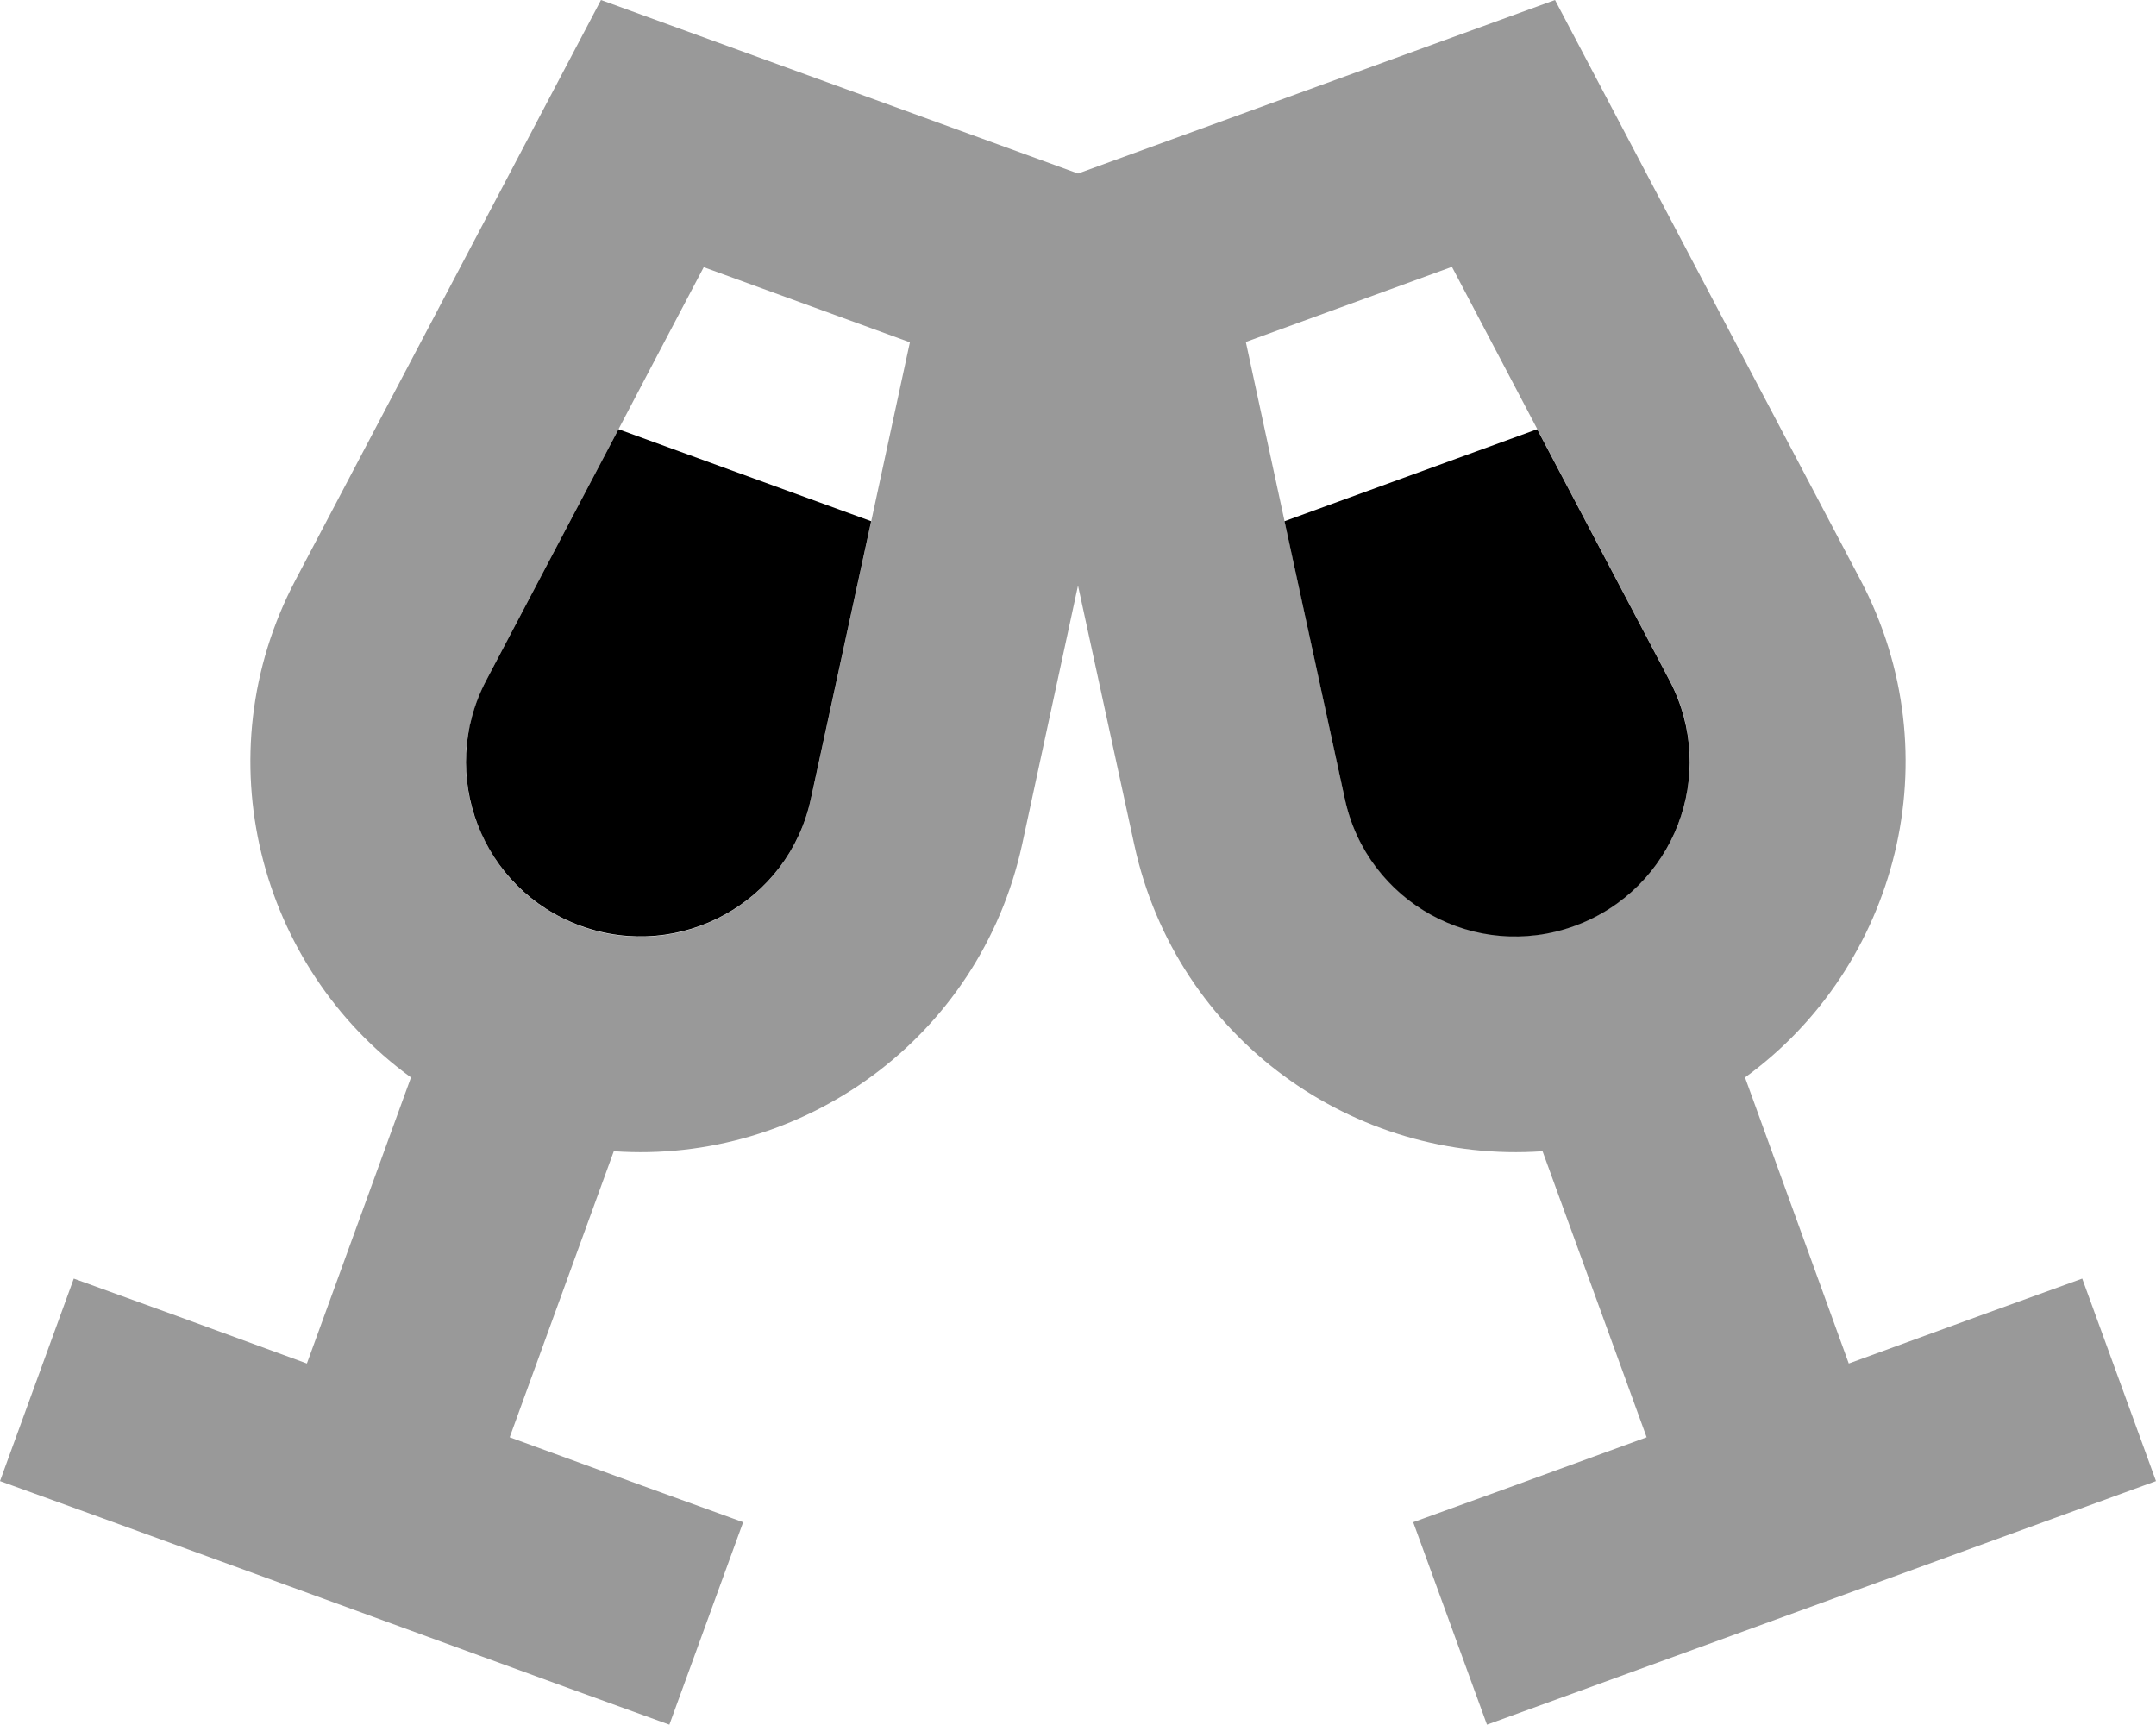
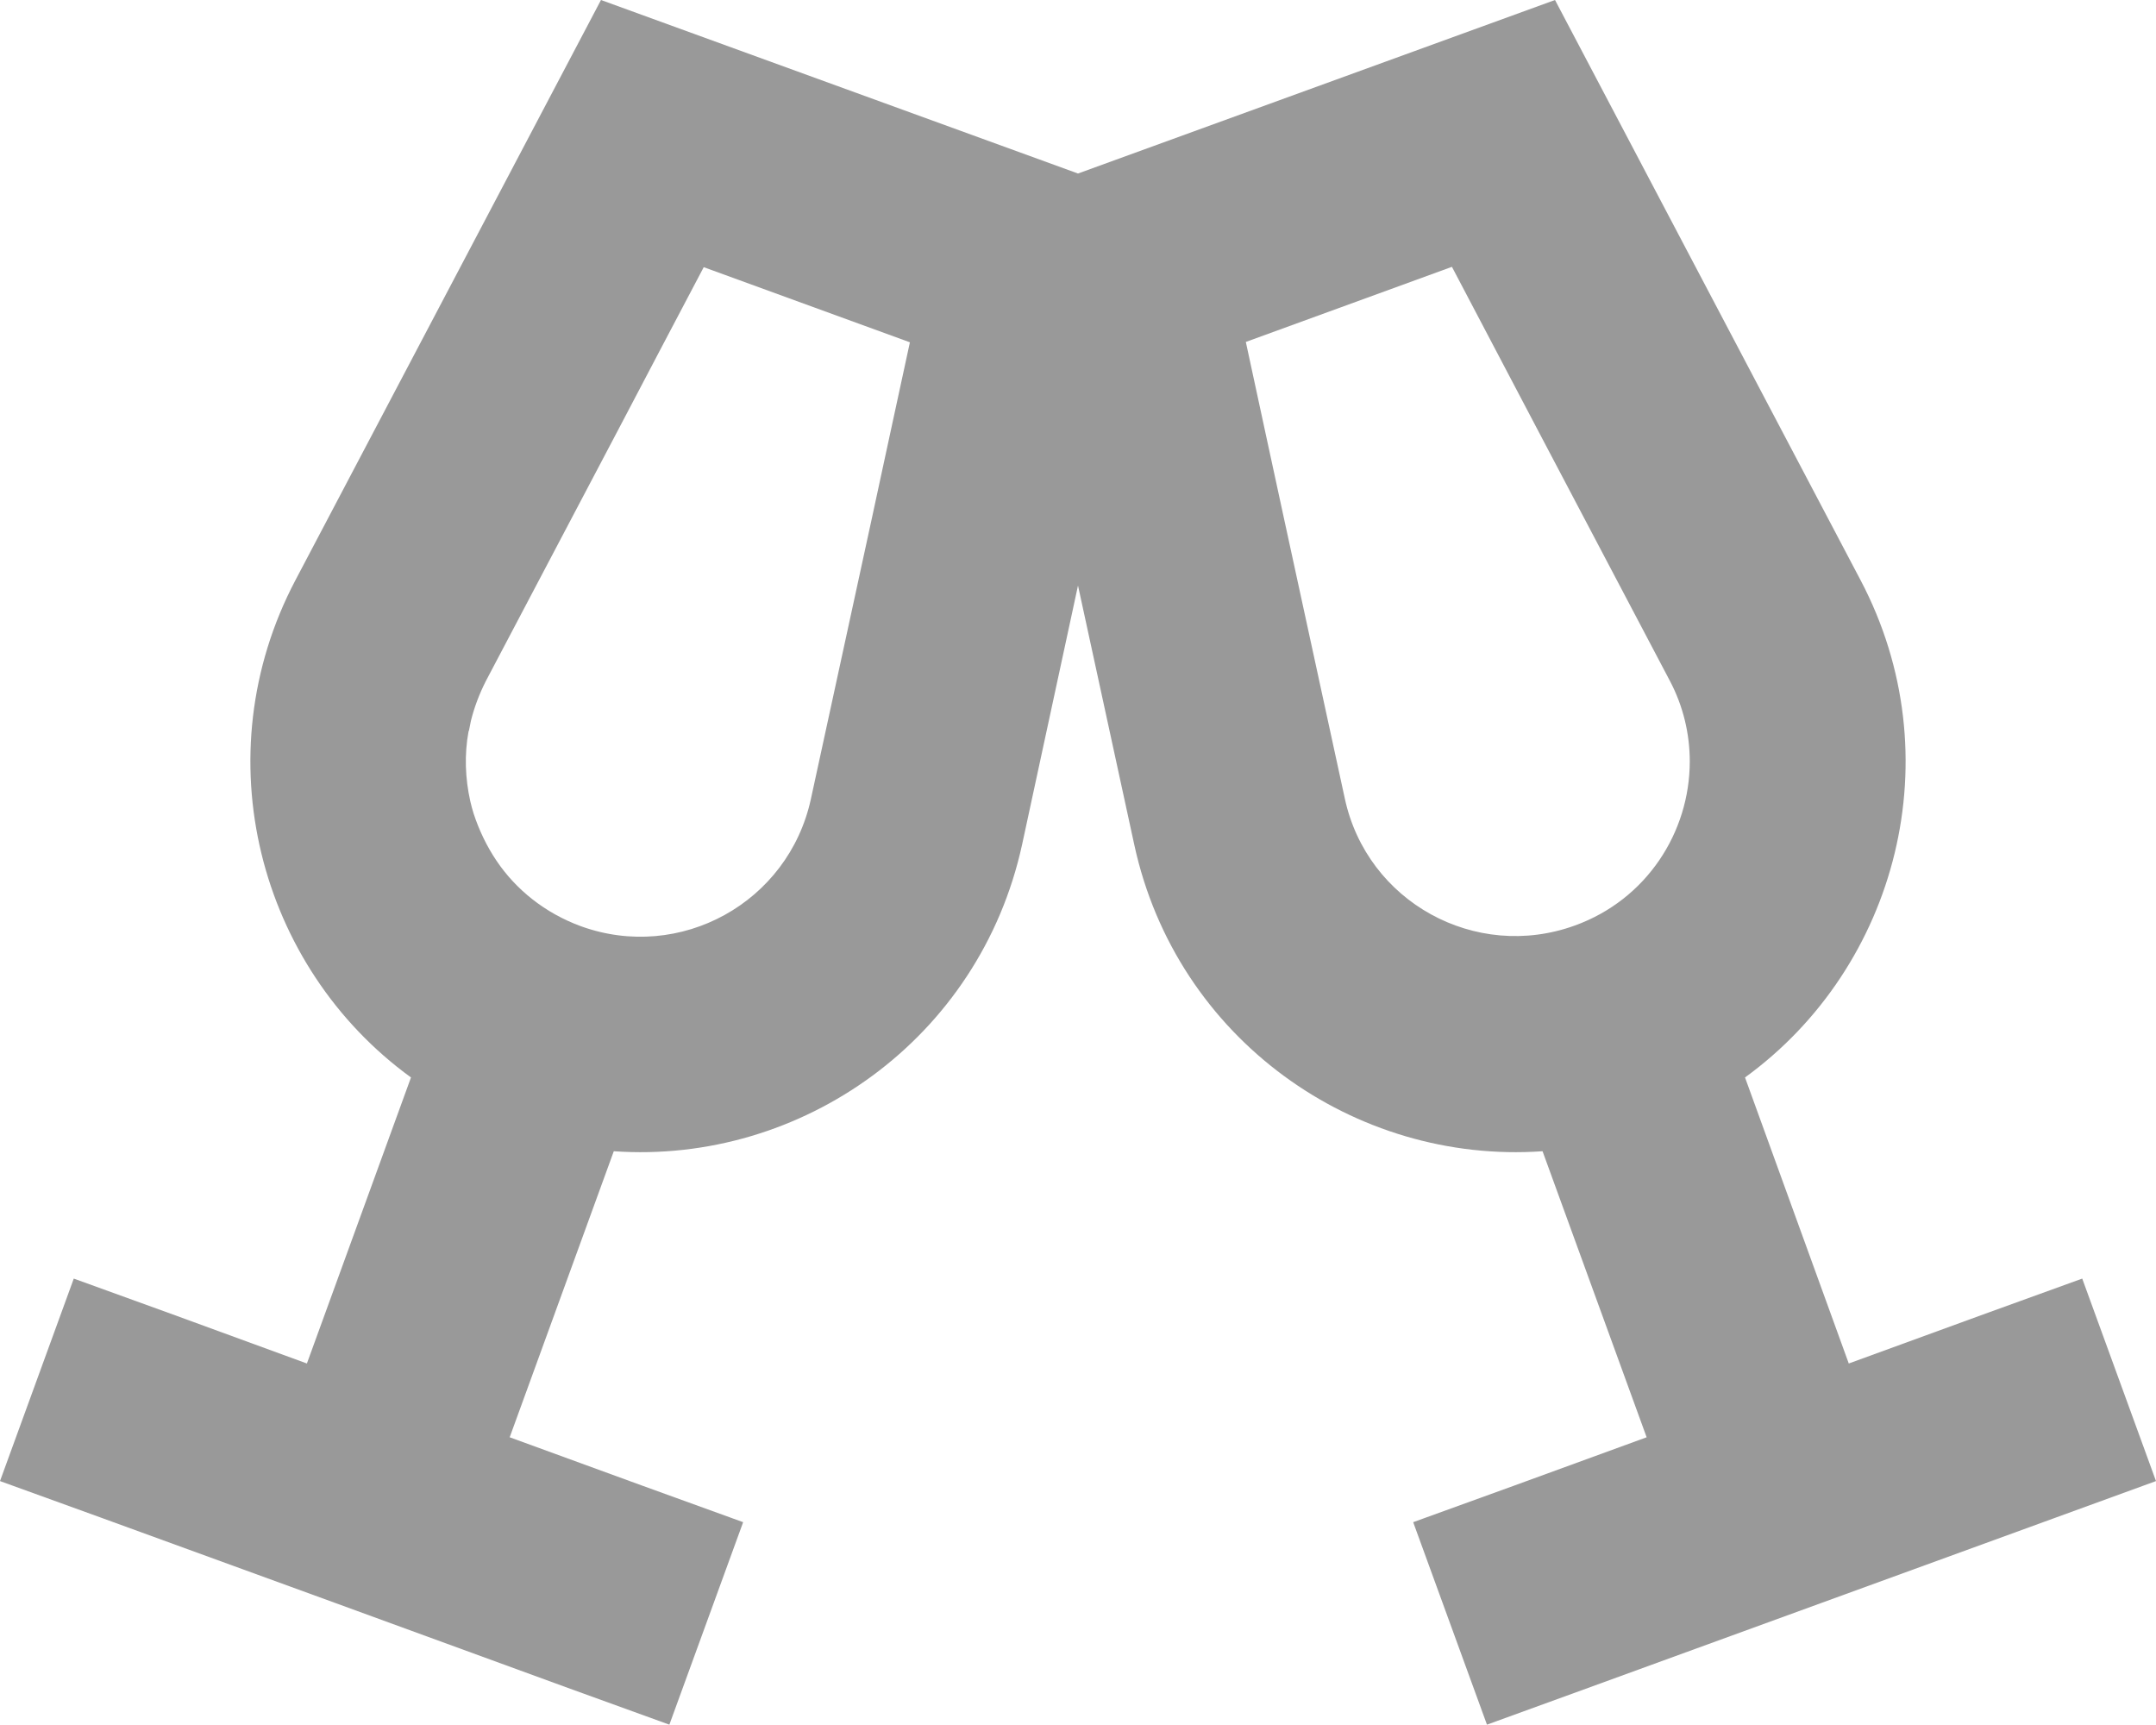
<svg xmlns="http://www.w3.org/2000/svg" viewBox="0 0 640 512">
  <defs>
    <style>.fa-secondary{opacity:.4}</style>
  </defs>
  <path class="fa-secondary" d="M0 439.6l30.1 10.9 69.2 25.2L168.6 501l30.1 10.9 21.9-60.1-30.1-10.9-39.2-14.3 30.9-84.9c55.7 3.9 108.6-33.3 121.2-91L320 173.8l16.7 76.9c12.5 57.7 65.4 94.9 121.2 91l30.9 84.9-39.2 14.3-30.1 10.9 21.9 60.1L471.4 501l69.2-25.2 69.2-25.2L640 439.6l-21.9-60.1L588 390.4l-39.2 14.3L518 319.8c45.2-32.8 61.8-95.4 34.3-147.6L461.6 0 320 51.5 178.4 0 87.7 172.2C60.2 224.4 76.8 287 122 319.8L91.1 404.7 52 390.4 21.9 379.5 0 439.6zM139.2 216.9c.2-1 .4-2 .6-3c1-4 2.5-8 4.5-11.9c13.1-24.9 26.2-49.7 39.3-74.6c8.4-16.1 16.9-32.1 25.3-48.1l61.2 22.3c-3.8 17.7-7.7 35.4-11.5 53.2c-6 27.5-11.9 54.9-17.9 82.4c-6.7 30.7-38.8 48.4-68.3 37.7c-10.6-3.9-19.2-10.8-25-19.4c-2.9-4.3-5.2-9.1-6.8-14c-.4-1.2-.7-2.5-1-3.7c-1.5-6.7-1.8-13.8-.5-20.8zM369.8 101.5L431 79.2c8.4 16 16.9 32.1 25.3 48.1c13.1 24.9 26.2 49.7 39.3 74.6c4.1 7.7 6 16 6 24.1c0 21-12.8 41-34.1 48.7c-29.5 10.7-61.7-7-68.3-37.7c-6-27.5-11.9-54.9-17.9-82.4c-3.8-17.7-7.7-35.4-11.5-53.2z" />
-   <path class="fa-primary" d="M183.6 127.4l75 27.3-17.9 82.4c-6.6 30.7-38.8 48.4-68.3 37.7s-42.7-45-28.1-72.8l39.3-74.6zm272.7 0L495.6 202c14.6 27.8 1.4 62-28.1 72.8s-61.7-7-68.3-37.7l-17.9-82.4 75-27.3z" />
</svg>